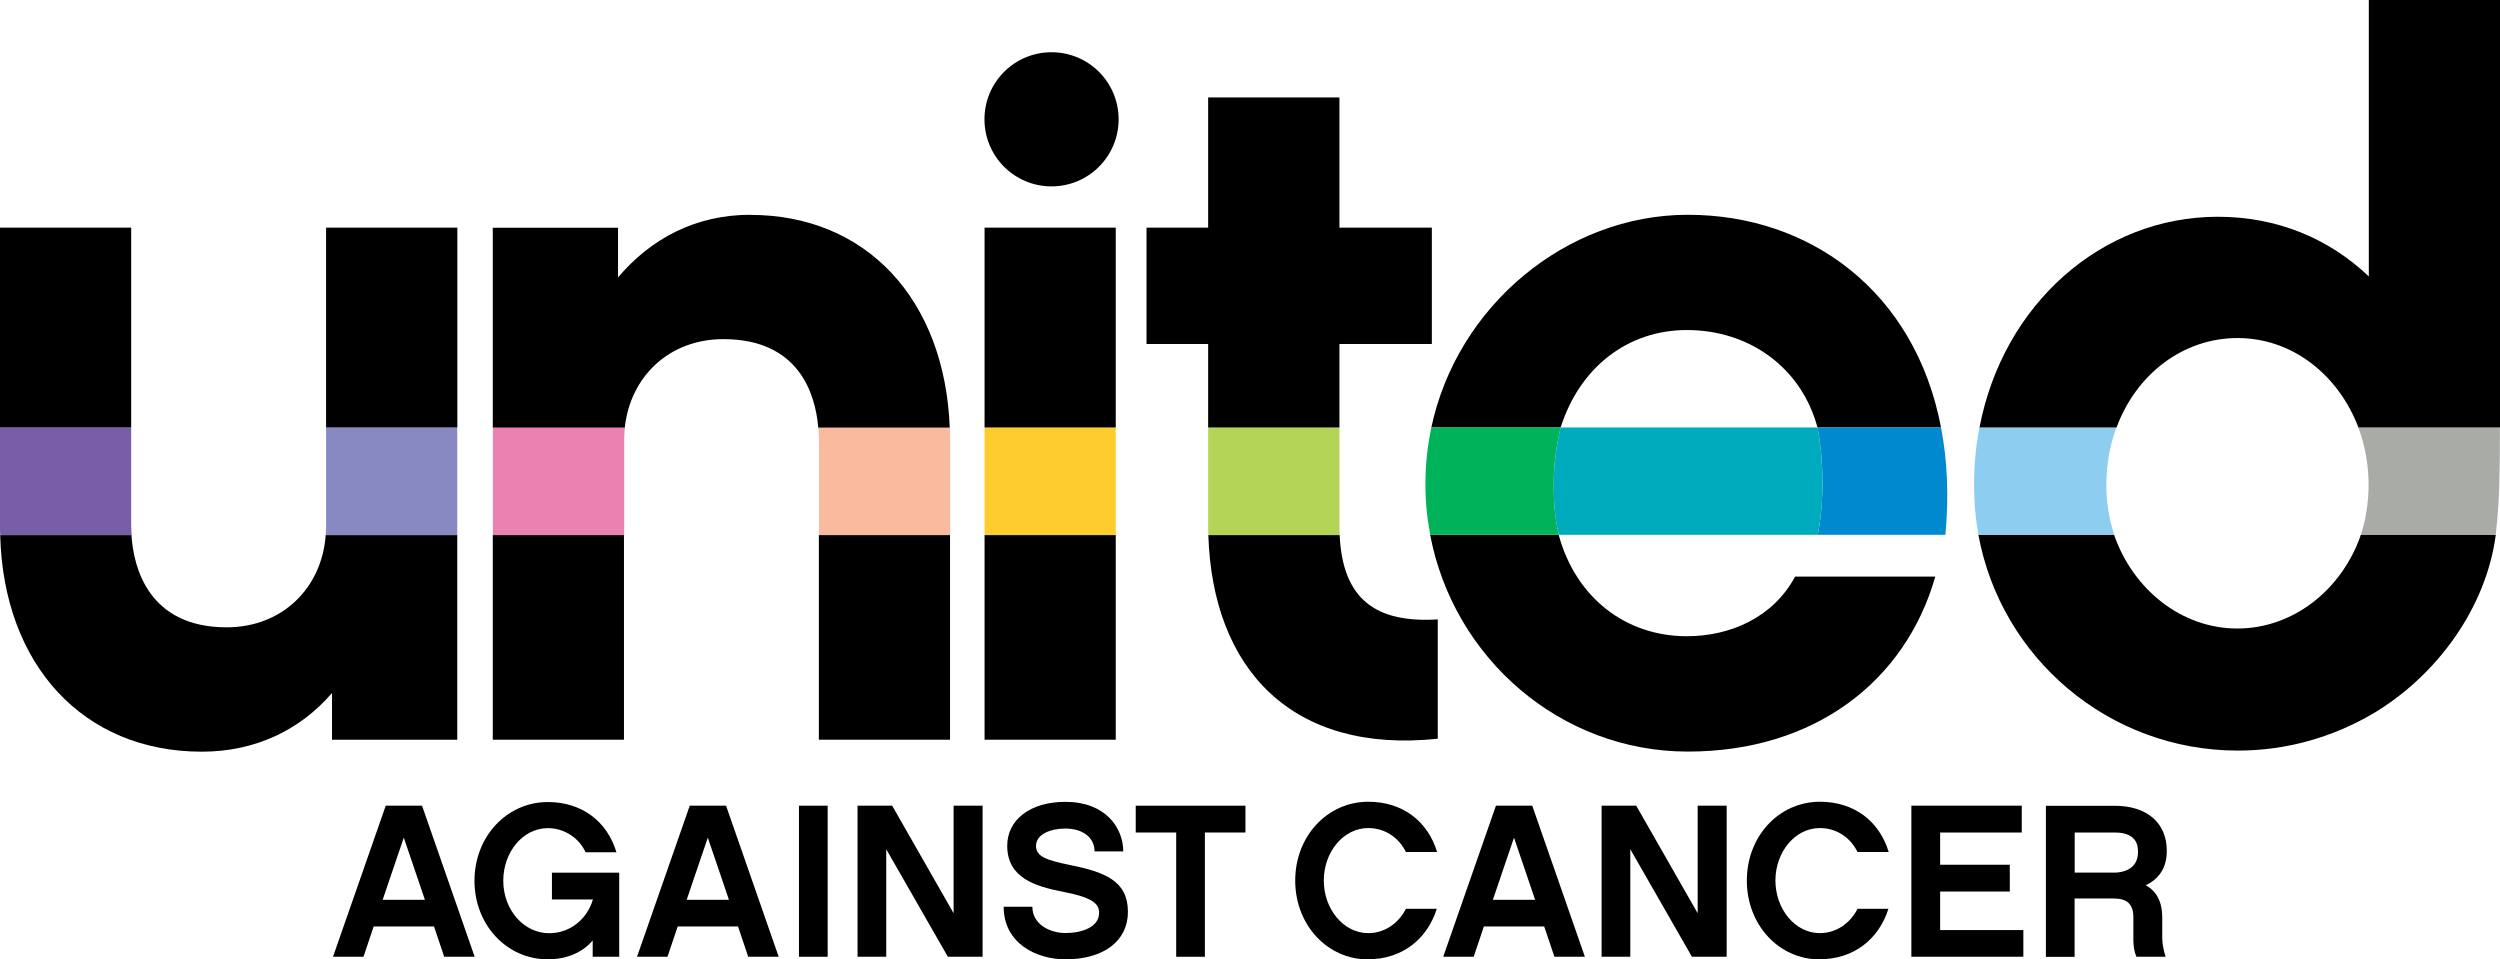
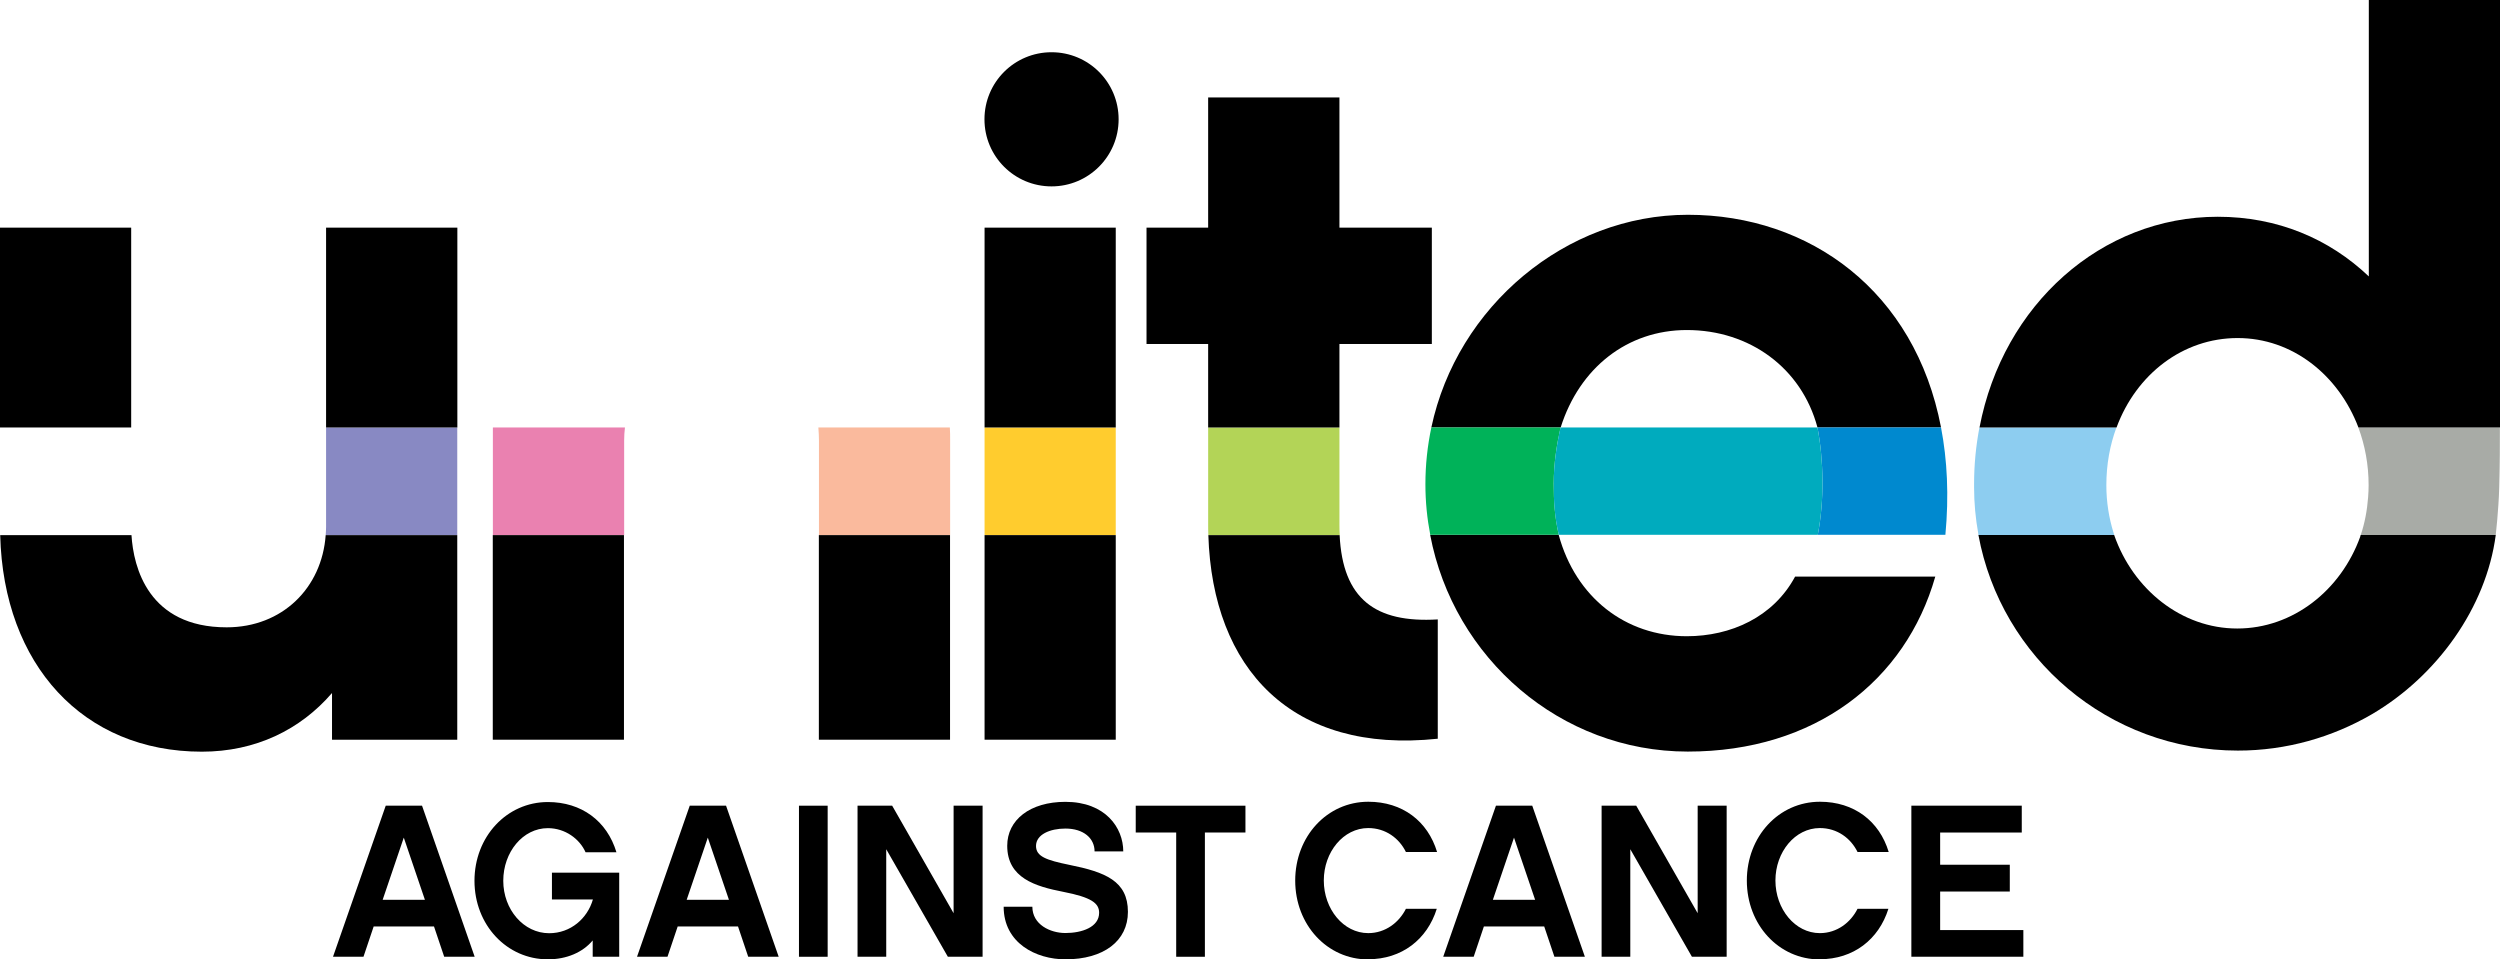
<svg xmlns="http://www.w3.org/2000/svg" id="uuid-d82cd9ba-0bbc-4cd5-8d0f-27e0aceaa25c" data-name="Layer_2" viewBox="0 0 252.7 96.98">
  <defs>
    <style>      .uuid-942f9287-0206-4a1b-a9d9-b76e03d9baf4 {        fill: #ea81b0;      }      .uuid-52d6baa2-af28-407f-936d-301133a3448d {        fill: #a8aba6;      }      .uuid-7b1651f9-57d3-4b02-809c-0b3d742a725b {        fill: #ffcc2e;      }      .uuid-c93c56e8-2533-4d93-b9cb-b8070a7f8f1f {        fill: #0089cf;      }      .uuid-d6405cd9-86c1-492e-9c38-b76e6c72c365 {        fill: #8dcdf0;      }      .uuid-b16e0af7-a1fc-4216-b209-532cd4683f04 {        fill: #00abbe;      }      .uuid-68ca2ebd-4eb9-4f42-a502-626d0d4de1ac {        fill: #785da7;      }      .uuid-570f4752-aa39-4e3d-8a99-368dc84c7507 {        fill: #8889c3;      }      .uuid-edac577d-8af1-4d44-bf35-dc3aaa5eb8b0 {        fill: #00b259;      }      .uuid-7e3d71b0-8854-4c4c-89e6-0cf9ce209ec9 {        fill: #faba9d;      }      .uuid-b39a9134-3ec5-44a8-b823-356a0cd0e41b {        fill: #b3d457;      }    </style>
  </defs>
  <g id="uuid-a1f49e4c-a990-4034-ae58-c19104e7d09d" data-name="ON__x2F__Art">
    <g>
      <path d="M37.77,93.65l-1.03,3.06h-3.08l5.33-15.27h3.67l5.32,15.27h-3.08l-1.03-3.06h-6.09ZM40.81,84.68l-2.13,6.27h4.27l-2.13-6.27Z" />
      <path d="M62.59,96.71h-2.68v-1.65c-1.01,1.21-2.64,1.91-4.53,1.91-4.16,0-7.42-3.48-7.42-7.94s3.26-7.96,7.42-7.96c3.39,0,5.98,1.91,6.93,5.08h-3.12c-.59-1.34-2.05-2.44-3.81-2.44-2.53,0-4.51,2.42-4.51,5.32s2.05,5.3,4.64,5.3c2.18,0,3.87-1.5,4.42-3.41h-4.14v-2.71h6.8v8.49Z" />
      <path d="M68.5,93.65l-1.03,3.06h-3.08l5.33-15.27h3.67l5.32,15.27h-3.08l-1.03-3.06h-6.09ZM71.54,84.68l-2.13,6.27h4.27l-2.13-6.27Z" />
      <path d="M83.66,96.71h-2.9v-15.27h2.9v15.27Z" />
      <path d="M99.31,96.71h-3.5l-6.23-10.87v10.87h-2.9v-15.27h3.5l6.21,10.87v-10.87h2.93v15.27Z" />
      <path d="M113.54,86.06h-2.9c0-1.32-1.1-2.31-2.95-2.31-1.54,0-2.97.59-2.97,1.76,0,1.06,1.03,1.43,3.37,1.91,3.63.73,5.92,1.63,5.92,4.75,0,2.95-2.46,4.8-6.31,4.8-2.99,0-6.25-1.65-6.25-5.32h2.9c0,1.8,1.8,2.66,3.34,2.66,1.67,0,3.41-.59,3.41-2.05,0-.97-.79-1.56-3.61-2.11-2.82-.55-5.68-1.39-5.68-4.66,0-2.62,2.31-4.44,5.88-4.44,4.03,0,5.85,2.6,5.85,5.02Z" />
      <path d="M121.79,84.15v12.56h-2.9v-12.56h-4.09v-2.71h11.09v2.71h-4.09Z" />
      <path d="M138.31,96.98c-4.16,0-7.39-3.5-7.39-7.97s3.23-7.97,7.39-7.97c3.45,0,6.01,1.96,6.95,5.08h-3.15c-.68-1.39-2.05-2.42-3.81-2.42-2.51,0-4.49,2.42-4.49,5.3s1.98,5.32,4.49,5.32c1.74,0,3.12-1.08,3.81-2.46h3.12c-.97,3.1-3.54,5.1-6.93,5.1Z" />
      <path d="M149.99,93.65l-1.03,3.06h-3.08l5.33-15.27h3.67l5.32,15.27h-3.08l-1.03-3.06h-6.09ZM153.03,84.68l-2.13,6.27h4.27l-2.13-6.27Z" />
      <path d="M174.52,96.71h-3.5l-6.23-10.87v10.87h-2.9v-15.27h3.5l6.21,10.87v-10.87h2.93v15.27Z" />
      <path d="M183.96,96.98c-4.16,0-7.39-3.5-7.39-7.97s3.23-7.97,7.39-7.97c3.45,0,6.01,1.96,6.95,5.08h-3.15c-.68-1.39-2.05-2.42-3.81-2.42-2.51,0-4.49,2.42-4.49,5.3s1.98,5.32,4.49,5.32c1.74,0,3.12-1.08,3.81-2.46h3.12c-.97,3.1-3.54,5.1-6.93,5.1Z" />
      <path d="M204.51,96.71h-11.31v-15.27h11.16v2.71h-8.25v3.26h7.04v2.71h-7.04v3.89h8.41v2.71Z" />
-       <path d="M218.9,96.71h-2.95c-.18-.42-.31-.97-.31-1.67v-2.33c0-1.3-.62-1.89-1.98-1.89h-3.96v5.9h-2.9v-15.27h6.98c3.19,0,5.24,1.69,5.24,4.55,0,1.74-.81,2.86-2.13,3.48,1.08.59,1.67,1.65,1.67,3.26v2.13c0,.55.18,1.41.35,1.85ZM213.84,88.2c.37,0,2.27-.15,2.27-2.05,0-.51,0-2-2.33-2h-4.07v4.05h4.14Z" />
    </g>
    <path class="uuid-d6405cd9-86c1-492e-9c38-b76e6c72c365" d="M212.91,49.04c0-2.09.36-4.05,1.02-5.83h-13.85c-.35,1.84-.54,3.75-.54,5.73,0,.11,0,.21,0,.32h0c0,1.59.15,3.15.42,4.66,0,.06.02.11.03.17h13.72c-.03-.08-.05-.17-.08-.26-.46-1.49-.72-3.1-.72-4.79Z" />
    <path class="uuid-52d6baa2-af28-407f-936d-301133a3448d" d="M252.7,43.21h-14.32c.67,1.79,1.04,3.76,1.04,5.83h0c0,.41-.02.82-.05,1.22-.1,1.33-.34,2.62-.75,3.83h13.65s.29-2.56.35-4.77c.07-2.47.07-4.39.07-6.11Z" />
    <g>
      <path d="M239.44,0v27.94c-4.02-3.82-9.24-6.03-15.27-6.03-11.73,0-21.71,8.85-24.08,21.3h13.85c2-5.4,6.72-9.04,12.24-9.04s10.19,3.72,12.21,9.04h14.32V0h-13.26Z" />
      <path d="M238.58,54.23c-1.96,5.45-6.82,9.3-12.44,9.3s-10.52-3.93-12.44-9.45c0,0-13.72,0-13.72,0,2.28,12.4,13.15,21.79,26.23,21.79,4.9,0,9.55-1.35,13.55-3.68,6.56-3.85,11.54-10.76,12.51-18.11h-13.65s-.04.13-.05.15Z" />
    </g>
    <path class="uuid-b39a9134-3ec5-44a8-b823-356a0cd0e41b" d="M135.39,43.21h-13.27v9.75c0,.38,0,.75.02,1.13h13.28c-.02-.33-.03-.67-.03-1.03v-9.85Z" />
    <g>
      <polygon points="135.39 43.21 135.39 34.77 144.73 34.77 144.73 23.01 135.39 23.01 135.39 9.85 122.12 9.85 122.12 23.01 115.89 23.01 115.89 34.77 122.12 34.77 122.12 43.21 135.39 43.21" />
      <path d="M135.42,54.09h-13.28c.42,13.52,8.43,22.14,23.19,20.58v-12.06c-6.31.38-9.61-2.06-9.92-8.52Z" />
    </g>
    <rect class="uuid-7b1651f9-57d3-4b02-809c-0b3d742a725b" x="99.52" y="43.21" width="13.26" height="10.88" />
    <g>
      <rect x="99.52" y="54.09" width="13.26" height="20.68" />
      <rect x="99.52" y="23.01" width="13.26" height="20.2" />
      <path d="M106.29,18.84c3.74,0,6.78-3.03,6.78-6.78s-3.03-6.78-6.78-6.78-6.78,3.03-6.78,6.78,3.03,6.78,6.78,6.78Z" />
    </g>
    <path class="uuid-7e3d71b0-8854-4c4c-89e6-0cf9ce209ec9" d="M96.01,43.21h-13.29c.04.49.06.93.06,1.31v9.57h13.26v-9.57c0-.44,0-.88-.03-1.31Z" />
    <path class="uuid-942f9287-0206-4a1b-a9d9-b76e03d9baf4" d="M63.16,43.21h-13.34v10.88h13.27v-9.57c0-.45.03-.88.08-1.31Z" />
    <g>
      <rect x="82.77" y="54.09" width="13.26" height="20.68" />
      <rect x="49.81" y="54.09" width="13.26" height="20.68" />
-       <path d="M75.84,21.71c-5.53,0-10.05,2.41-13.37,6.33v-5.02h-12.66v20.2h13.34c.57-5.17,4.49-8.94,9.97-8.94,7.65,0,9.3,5.54,9.59,8.94h13.29c-.5-12.94-8.41-21.5-20.17-21.5Z" />
    </g>
    <path class="uuid-570f4752-aa39-4e3d-8a99-368dc84c7507" d="M32.96,43.21v10.05c0,.28-.02.55-.04.83h13.3v-10.88h-13.27Z" />
-     <path class="uuid-68ca2ebd-4eb9-4f42-a502-626d0d4de1ac" d="M13.26,53.26v-10.05H0v10.05c0,.28,0,.55.02.83h13.28c-.02-.3-.03-.58-.03-.83Z" />
    <g>
      <rect x="0" y="23.01" width="13.26" height="20.2" />
      <path d="M22.91,63.41c-7.91,0-9.42-6.06-9.62-9.32H.02c.33,13.11,8.38,21.89,20.38,21.89,5.43,0,9.95-2.21,13.16-5.93v4.72h12.66v-20.68h-13.3c-.38,5.32-4.37,9.32-10.01,9.32Z" />
      <rect x="32.96" y="23.01" width="13.27" height="20.2" />
    </g>
    <g>
      <path d="M170.51,33.36c6.33,0,11.59,3.82,13.2,9.85h12.49c-2.63-13.77-13.26-21.5-25.59-21.5s-23.34,9.26-25.93,21.5h13.07c1.91-6.03,6.73-9.85,12.76-9.85Z" />
      <path d="M170.51,64.31c-6.22,0-11.24-3.93-12.96-10.25h-12.99c2.37,12.49,13.19,21.91,26.04,21.91s22.01-7.13,25.02-17.69h-14.17c-2.21,4.12-6.53,6.03-10.95,6.03Z" />
    </g>
    <g>
      <path class="uuid-c93c56e8-2533-4d93-b9cb-b8070a7f8f1f" d="M196.2,43.21h-12.49c.63,3.28.71,7.37.03,10.85h12.9c.37-3.95.19-7.57-.44-10.85Z" />
      <g>
        <path class="uuid-edac577d-8af1-4d44-bf35-dc3aaa5eb8b0" d="M157.74,43.21h-13.06c-.39,1.85-.6,3.76-.6,5.73,0,1.76.17,3.46.49,5.12h12.99c-.42-1.86-.51-3.36-.51-5.17,0-2.01.29-3.87.69-5.68Z" />
        <path class="uuid-b16e0af7-a1fc-4216-b209-532cd4683f04" d="M183.71,43.21h-25.97c-.41,1.82-.69,3.68-.69,5.68,0,1.81.08,3.31.51,5.17h26.18c.68-3.49.6-7.57-.03-10.85Z" />
      </g>
    </g>
  </g>
</svg>